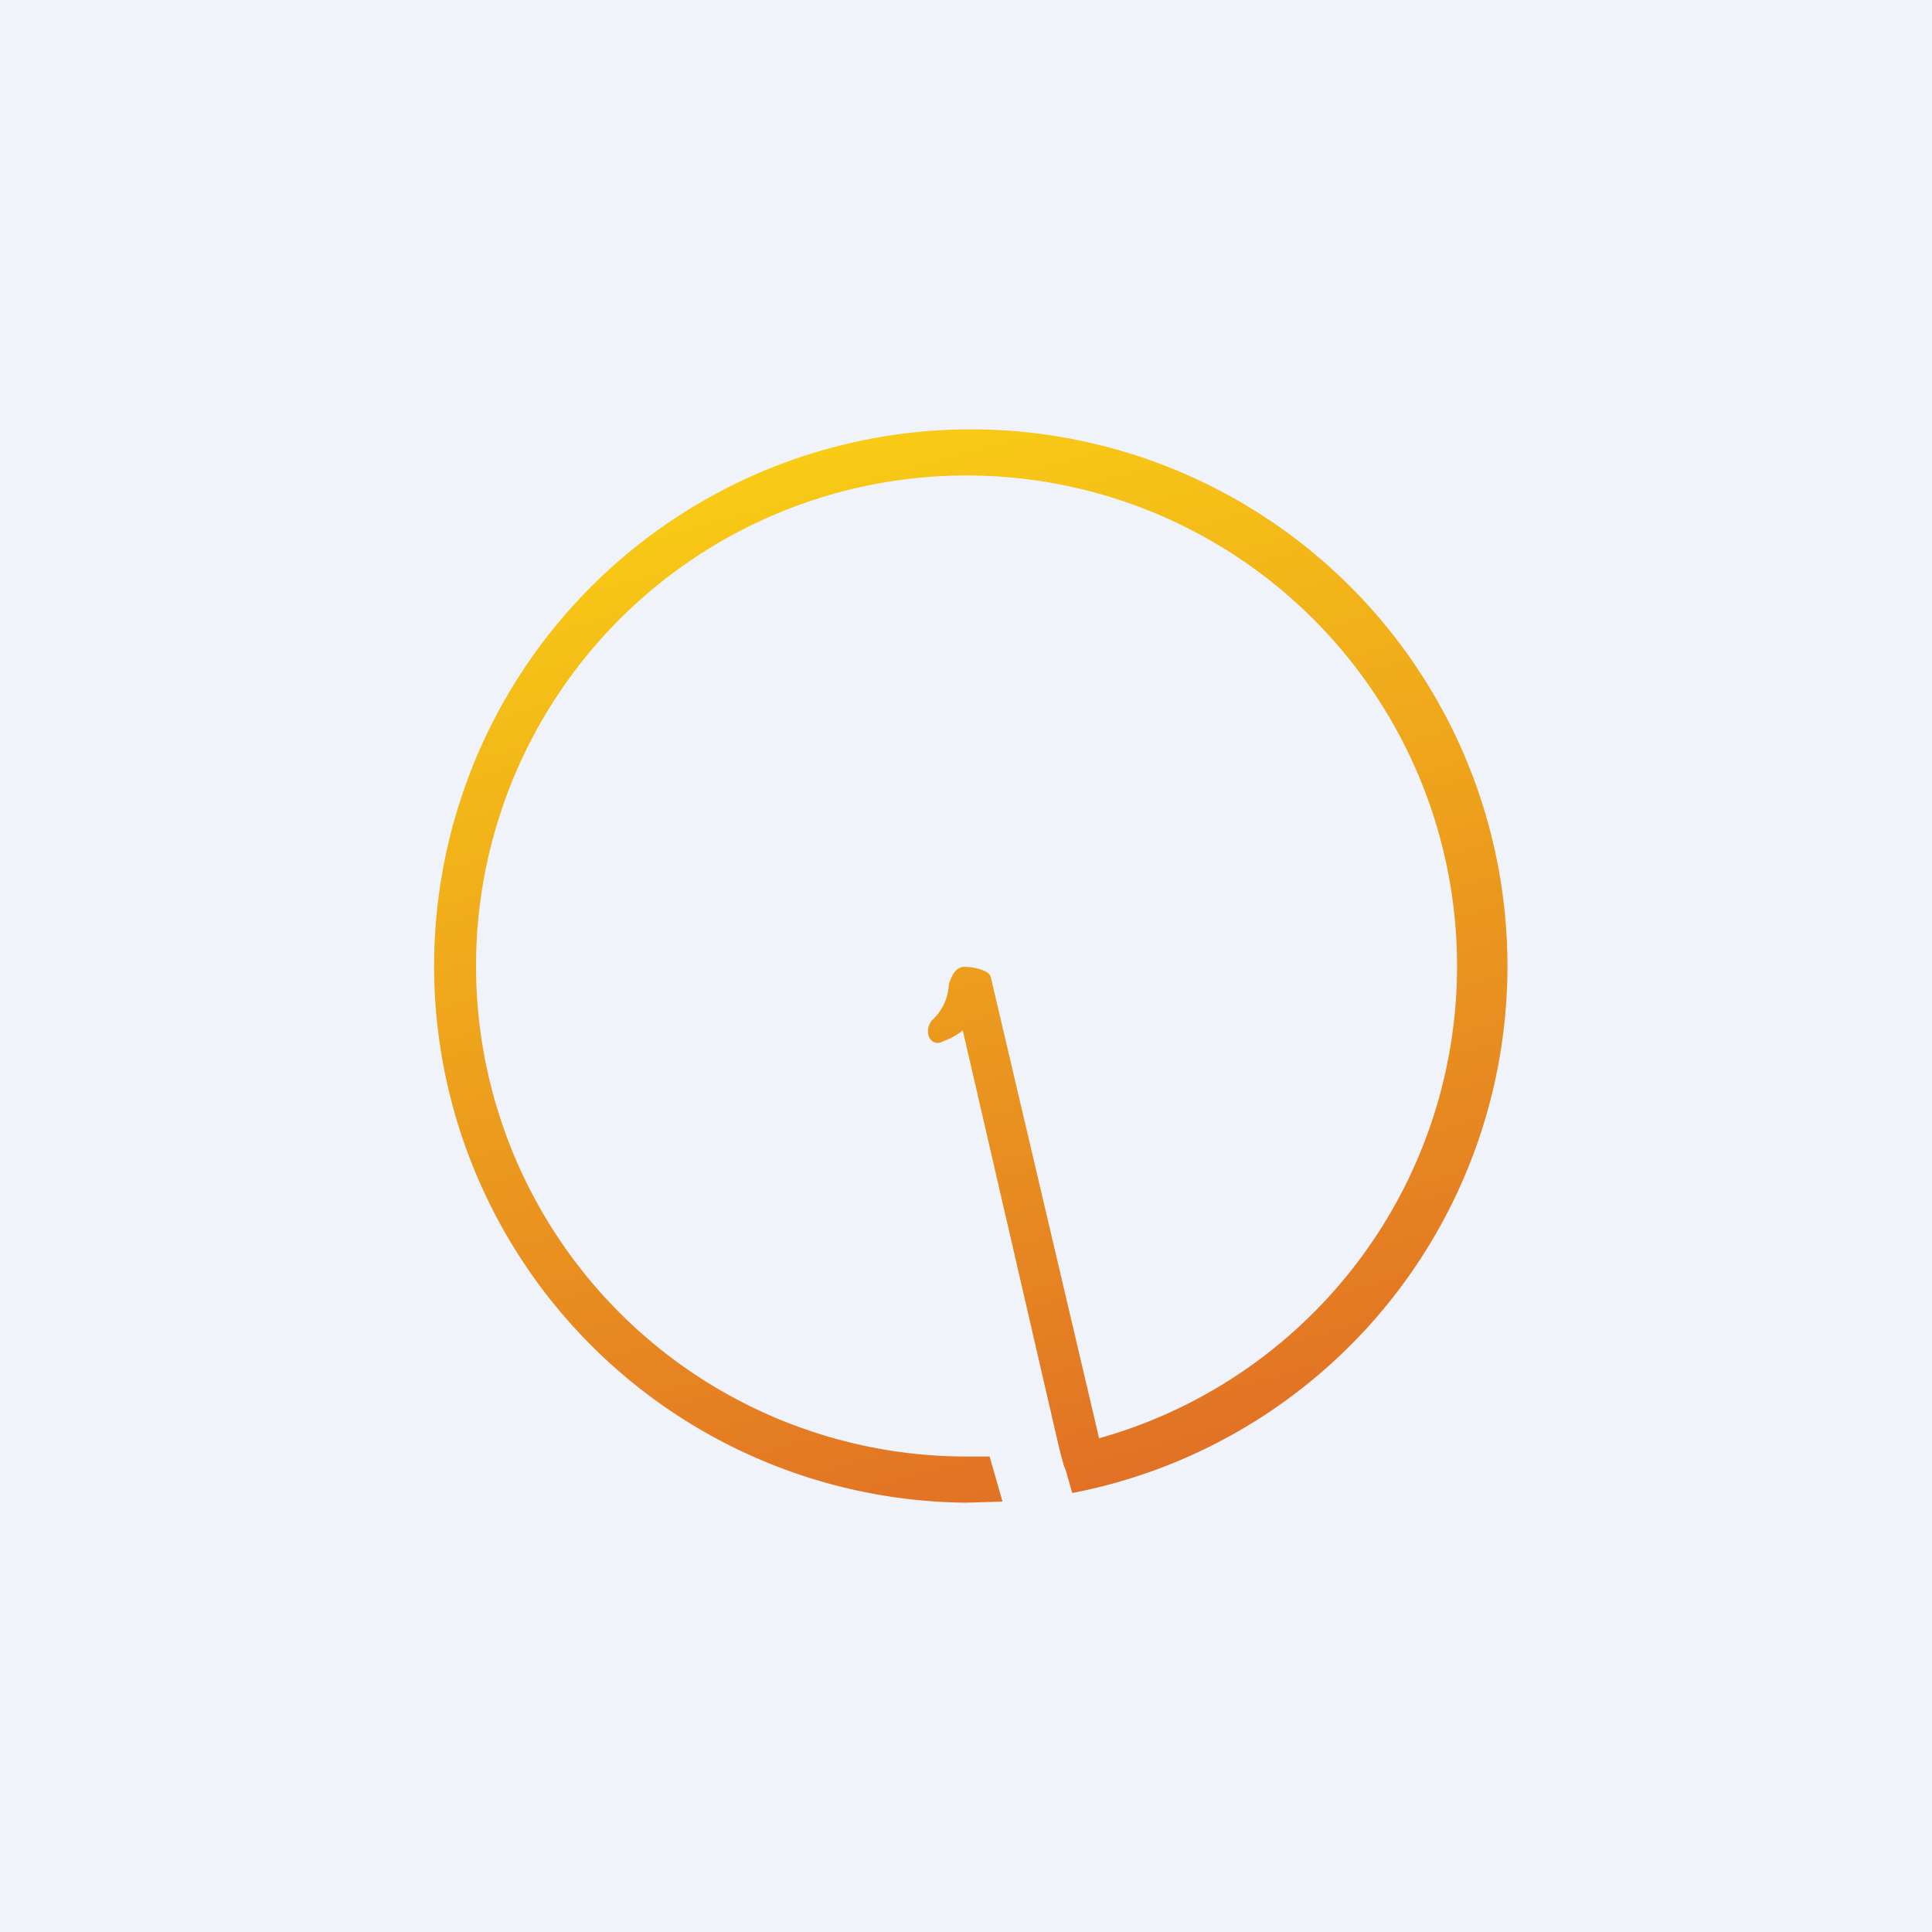
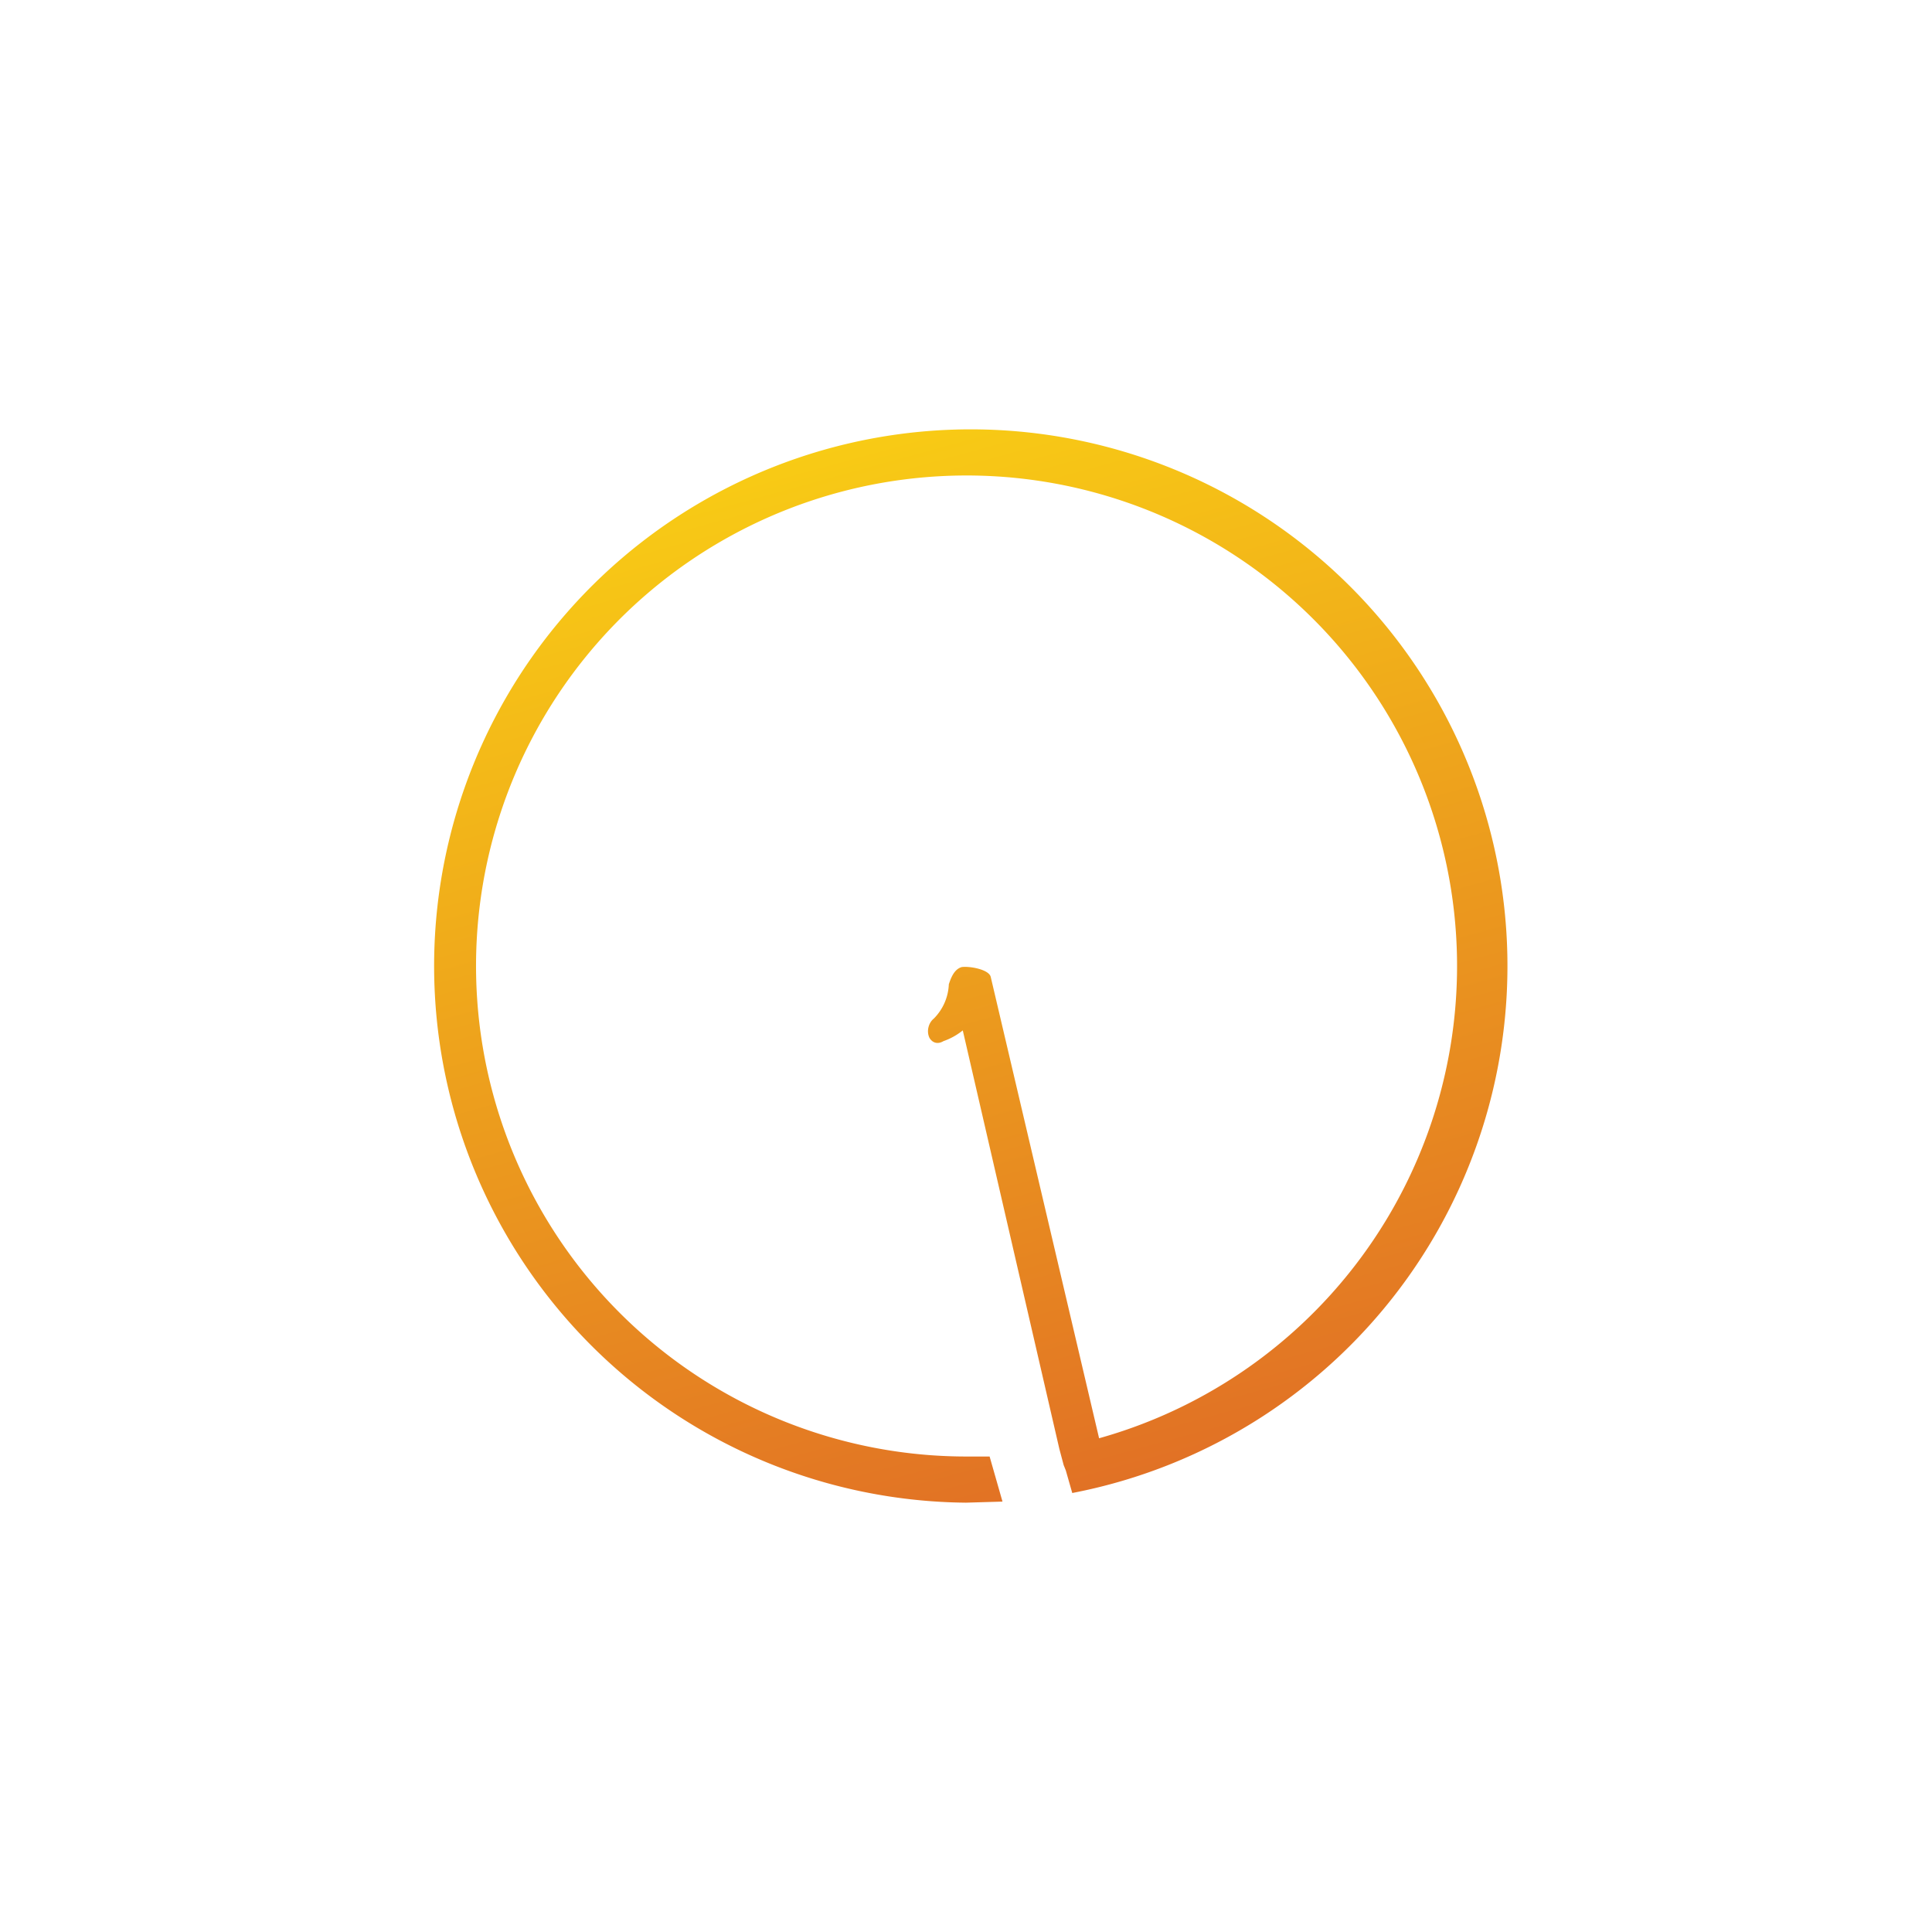
<svg xmlns="http://www.w3.org/2000/svg" width="18" height="18" viewBox="0 0 18 18">
-   <path fill="#F0F3FA" d="M0 0h18v18H0z" />
  <path d="m9 14 .34-.01-.12-.42H9a4.57 4.57 0 1 1 1.24-.17L9.23 9.1c-.02-.07-.2-.1-.27-.09-.07.02-.1.1-.12.16a.48.48 0 0 1-.14.32c-.05.04-.07.12-.04.18.03.05.08.06.13.03a.6.6 0 0 0 .18-.1l.9 3.9.04.15.02.05.06.21A5 5 0 1 0 9 14Z" fill="url(#aoqwzhuha)" />
  <defs>
    <linearGradient id="aoqwzhuha" x1="7.56" y1="4.21" x2="10.25" y2="14" gradientUnits="userSpaceOnUse">
      <stop stop-color="#F8CB15" />
      <stop offset="1" stop-color="#E17025" />
    </linearGradient>
  </defs>
</svg>